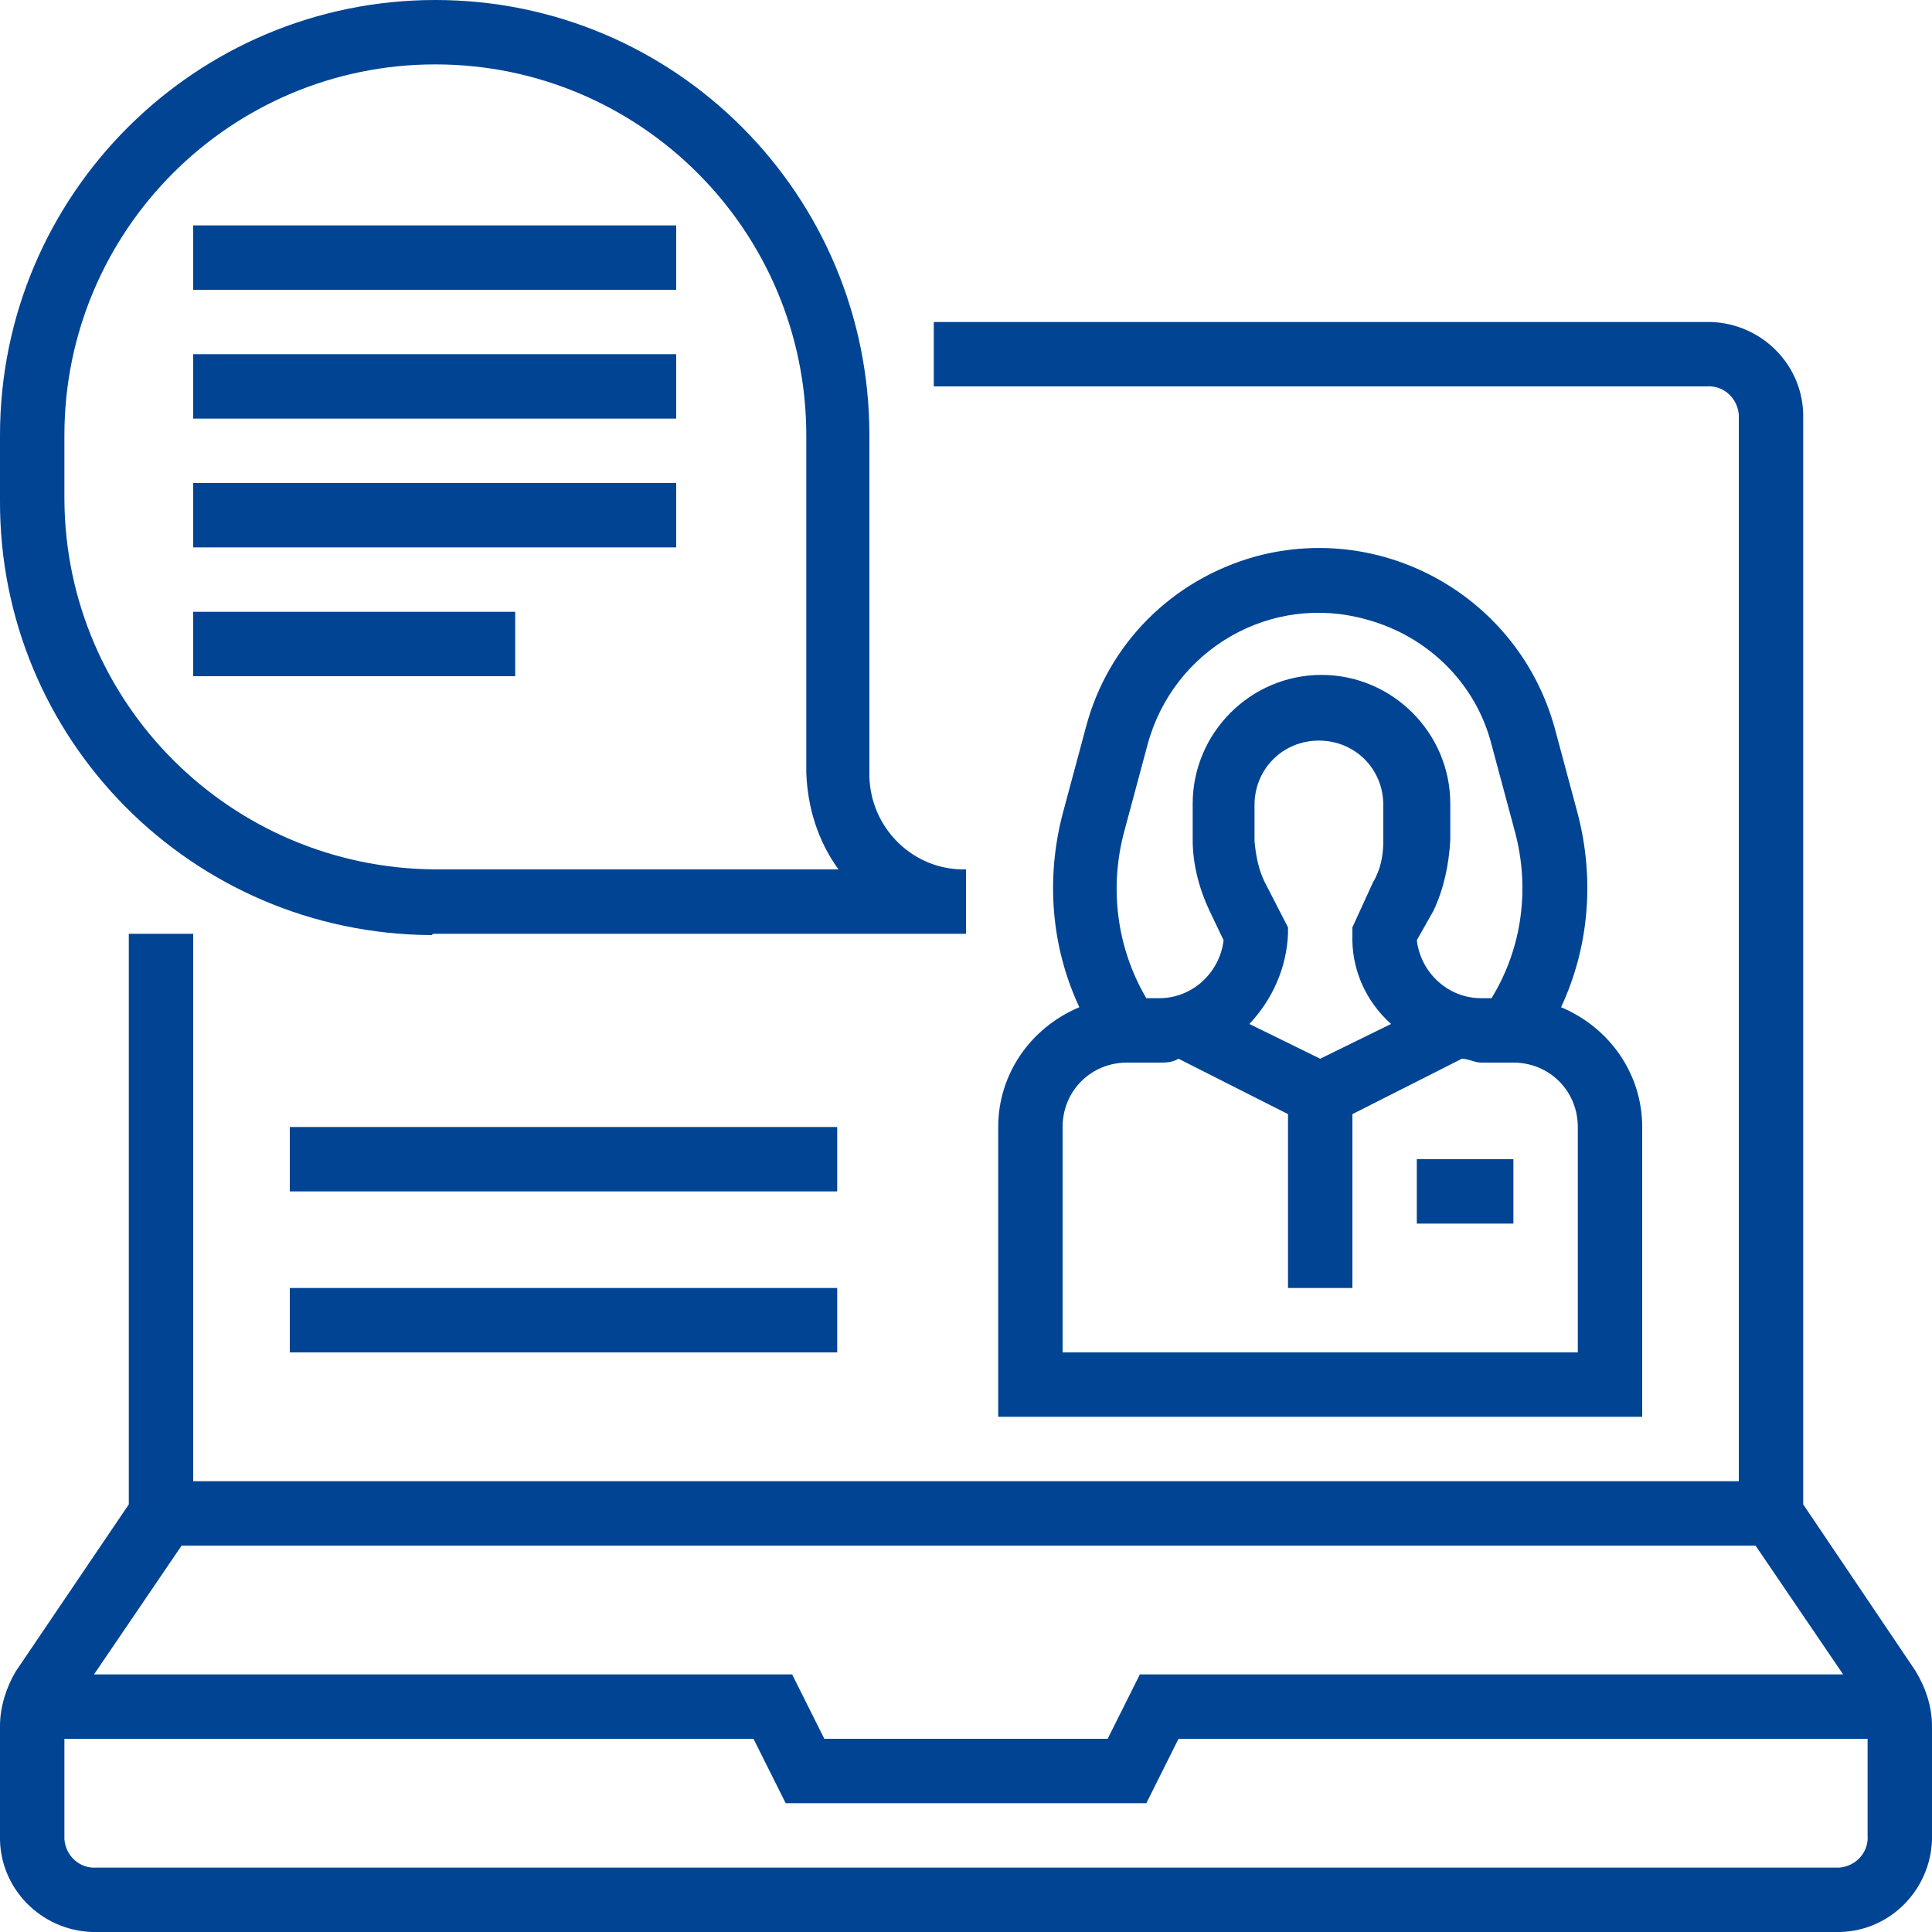
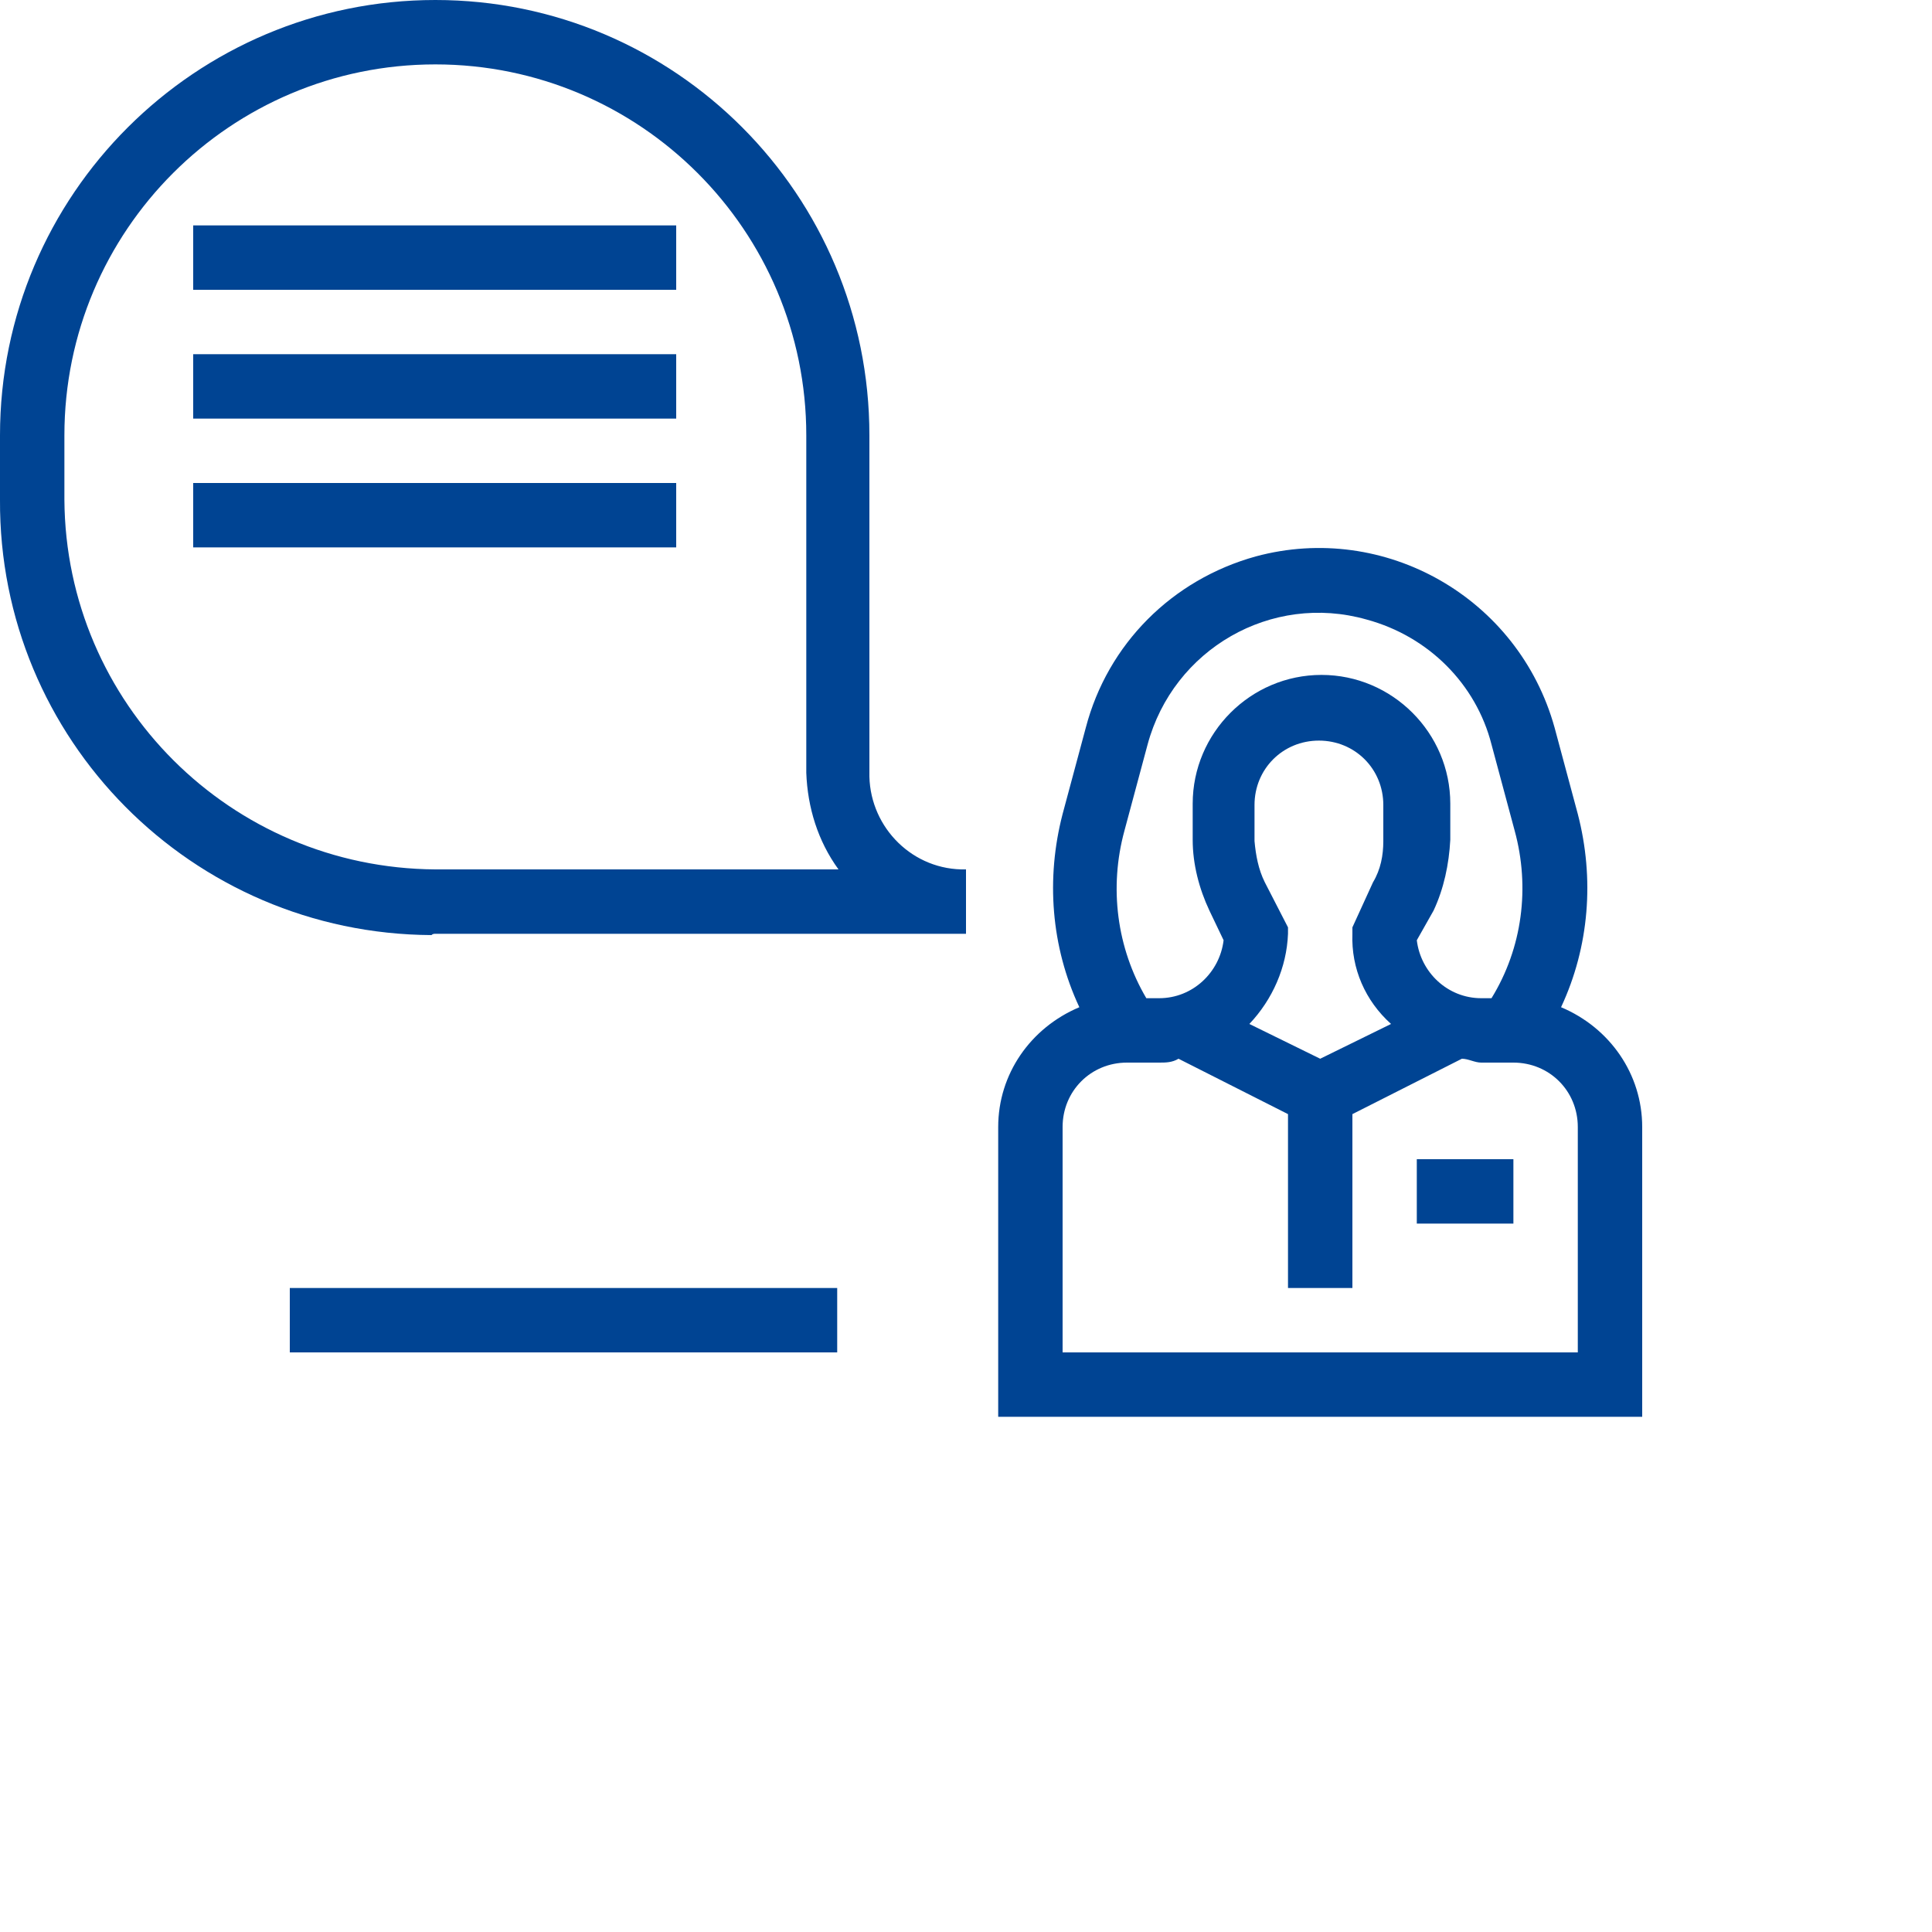
<svg xmlns="http://www.w3.org/2000/svg" version="1.1" id="Layer_1" x="0px" y="0px" width="150px" height="150px" viewBox="0 0 150 150" style="enable-background:new 0 0 150 150;" xml:space="preserve">
  <style type="text/css">
	.st0{fill:#004493;}
</style>
-   <path class="st0" d="M140,116.8V32.5c0.1-4.1-3.2-7.4-7.2-7.5c-0.1,0-0.2,0-0.3,0h-60v5h60c1.3-0.1,2.4,0.9,2.5,2.2  c0,0.1,0,0.2,0,0.3V115H15V72.5h-5v44.3l-8.8,13C0.5,131,0,132.5,0,134v8.5c-0.1,4.1,3.2,7.4,7.2,7.5c0.1,0,0.2,0,0.3,0h135  c4.1,0.1,7.4-3.2,7.5-7.2c0-0.1,0-0.2,0-0.3V134c0-1.5-0.5-3-1.3-4.3L140,116.8z M136.3,120l6.8,10H88.5l-2.5,5H64l-2.5-5H7.3  l6.8-10H136.3z M142.5,145H7.5c-1.3,0.1-2.4-0.9-2.5-2.2c0-0.1,0-0.2,0-0.3V135h53.5l2.5,5h28l2.5-5H145v7.5  c0.1,1.3-0.9,2.4-2.2,2.5C142.7,145,142.6,145,142.5,145z" />
  <path class="st0" d="M33.8,72.5H75v-5c-4.1,0.1-7.4-3.2-7.5-7.2c0-0.1,0-0.2,0-0.3V33.8C67.5,15.1,52.4,0,33.8,0S0,15.1,0,33.8v5  c-0.1,18.6,14.9,33.7,33.5,33.8C33.6,72.5,33.7,72.5,33.8,72.5z M5,33.8C5,17.9,17.9,5,33.8,5s28.8,12.9,28.8,28.8V60  c0.1,2.7,0.9,5.3,2.5,7.5H33.8C17.9,67.4,5.1,54.6,5,38.8V33.8z" />
  <path class="st0" d="M77.5,87.5V110h50V87.5c0-4.1-2.5-7.7-6.3-9.3c2.2-4.7,2.6-10,1.3-15l-1.8-6.7c-2.8-10.1-13.2-16-23.2-13.3  c0,0,0,0,0,0C91,45,86,50,84.3,56.5l-1.8,6.7c-1.3,5-0.9,10.3,1.3,15C80,79.8,77.5,83.4,77.5,87.5z M87.3,64.5l1.8-6.7  c2-7.4,9.6-11.8,17-9.7c4.8,1.3,8.5,5,9.7,9.7l1.8,6.7c1.2,4.4,0.6,9.1-1.8,13H115c-2.6,0-4.7-2-5-4.5l1.3-2.3  c0.8-1.7,1.2-3.6,1.3-5.5v-2.8c0-5.5-4.5-10-10-10s-10,4.5-10,10v2.8c0,1.9,0.5,3.8,1.3,5.5L95,73c-0.3,2.5-2.4,4.5-5,4.5h-1  C86.7,73.6,86.1,68.9,87.3,64.5z M102.5,82.2L97,79.5c1.8-1.9,2.9-4.4,3-7V72l-1.8-3.5c-0.5-1-0.7-2.1-0.8-3.2v-2.8c0-2.8,2.2-5,5-5  s5,2.2,5,5v2.8c0,1.1-0.2,2.2-0.8,3.2L105,72v0.5c-0.1,2.7,1,5.2,3,7L102.5,82.2z M82.5,87.5c0-2.8,2.2-5,5-5H90c0.5,0,1,0,1.5-0.3  l8.5,4.3V100h5V86.5l8.5-4.3c0.5,0,1,0.3,1.5,0.3h2.5c2.8,0,5,2.2,5,5V105h-40V87.5z" />
  <path class="st0" d="M110,90h7.5v5H110V90z" />
  <path class="st0" d="M15,17.5h37.5v5H15V17.5z" />
  <path class="st0" d="M15,27.5h37.5v5H15V27.5z" />
  <path class="st0" d="M15,37.5h37.5v5H15V37.5z" />
-   <path class="st0" d="M15,47.5h25v5H15V47.5z" />
-   <path class="st0" d="M22.5,87.5H65v5H22.5V87.5z" />
  <path class="st0" d="M22.5,100H65v5H22.5V100z" />
</svg>